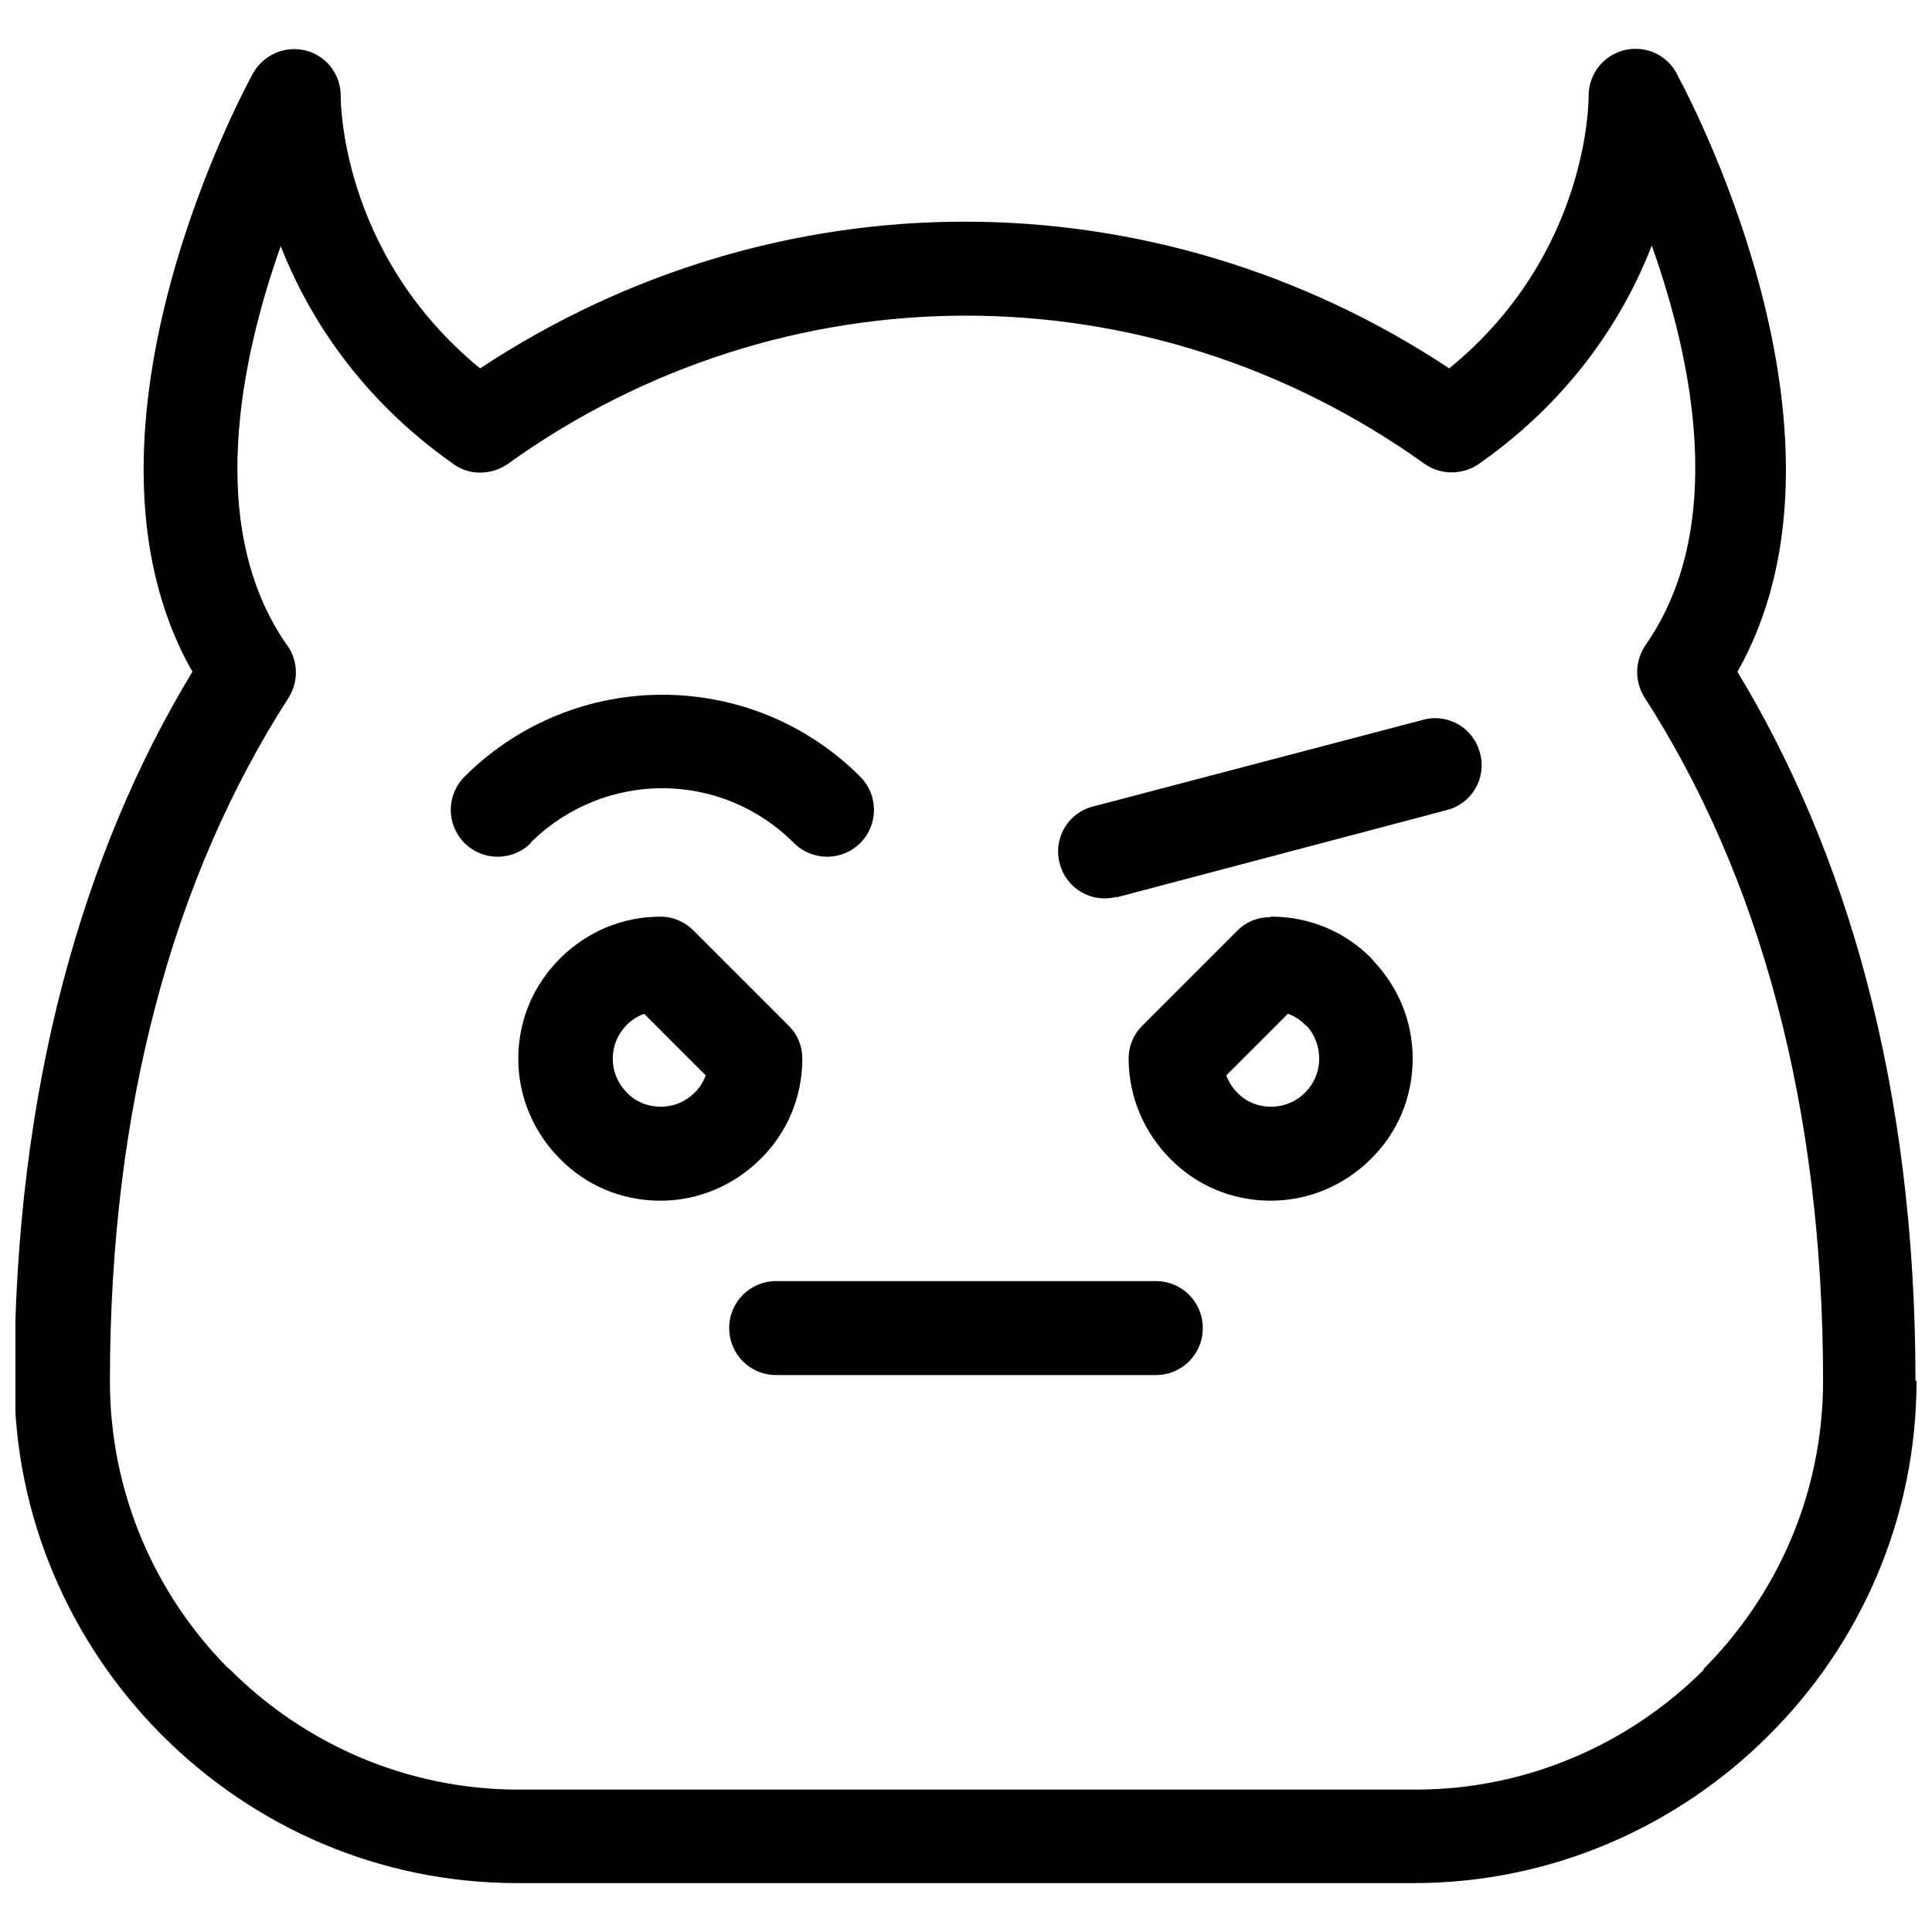
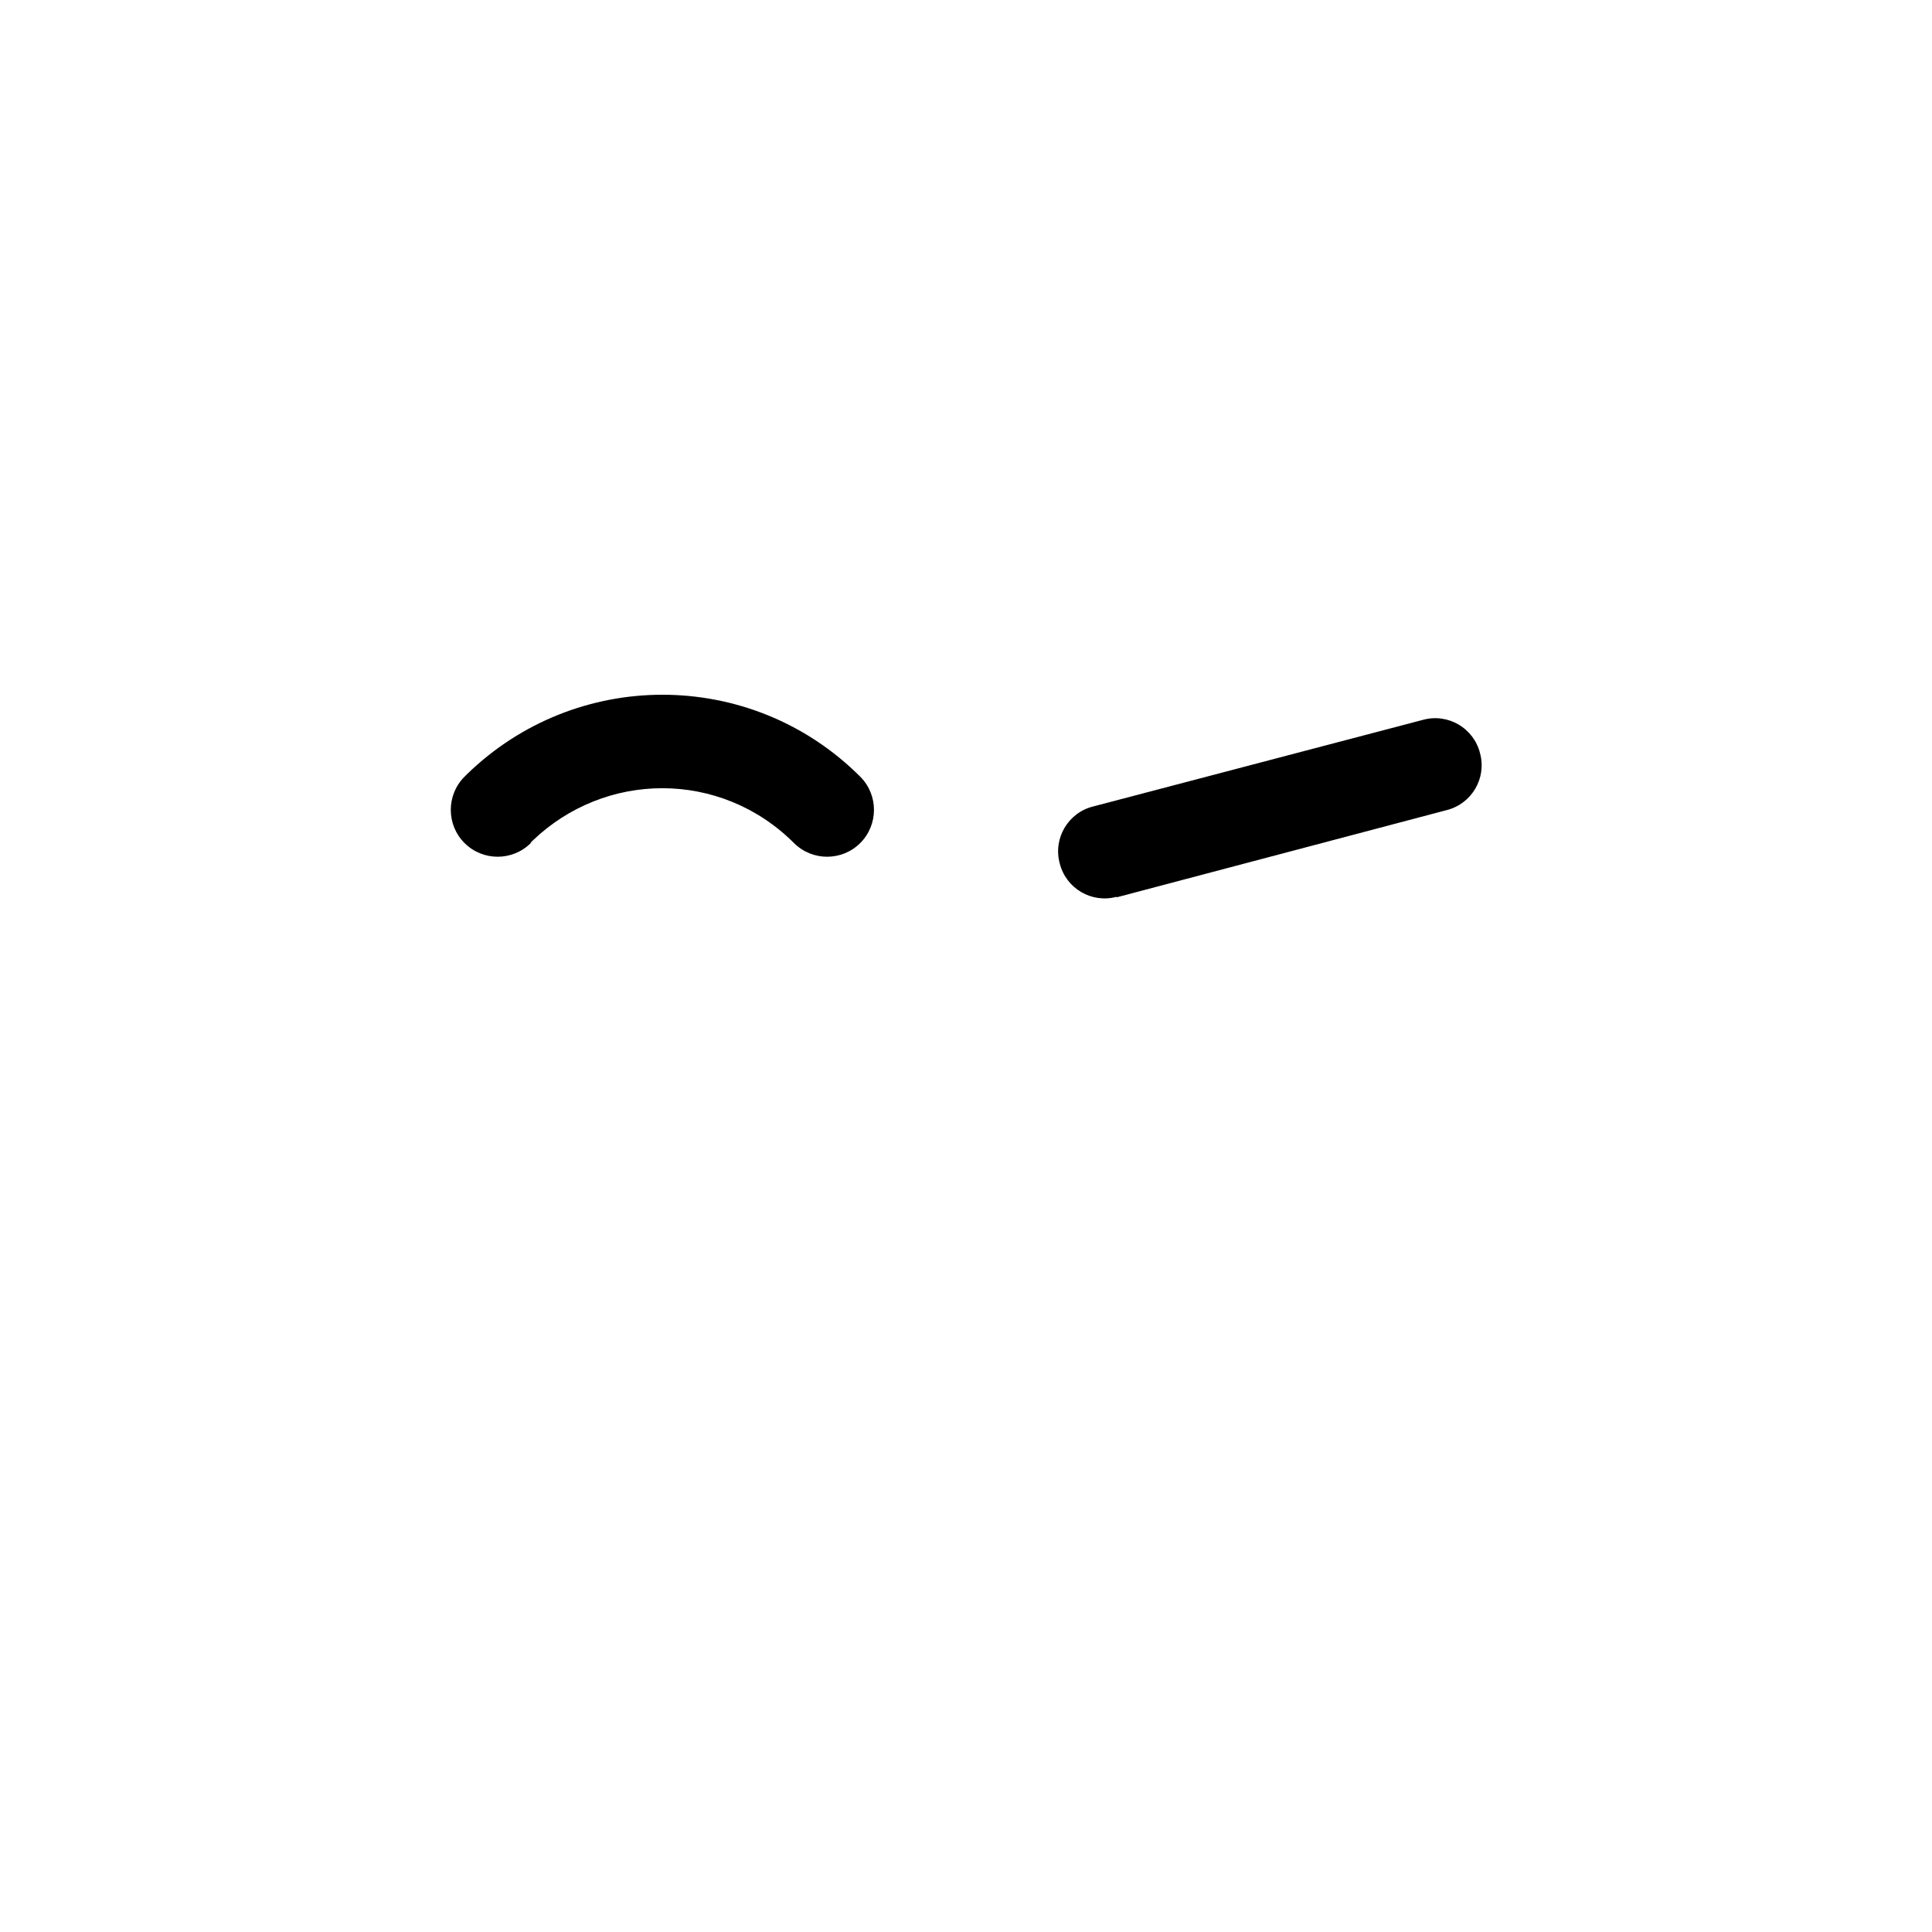
<svg xmlns="http://www.w3.org/2000/svg" width="800px" height="800px" version="1.1" viewBox="144 144 512 512">
  <defs>
    <clipPath id="a">
-       <path d="m148.09 156h503.81v488h-503.81z" />
-     </clipPath>
+       </clipPath>
  </defs>
  <g clip-path="url(#a)">
    <path d="m651.9 509.93c0 36.531-14.945 69.879-39.16 93.953-24.078 24.078-57.426 39.16-94.094 39.16h-237.58c-36.668 0-69.879-14.945-94.094-39.16l-0.691-0.691c-23.66-24.078-38.469-57.148-38.469-93.262 0-38.742 4.566-74.027 12.867-105.58 8.164-30.996 19.785-58.395 34.316-82.332-36.531-64.203 15.914-158.3 16.051-158.57 3.32-5.949 10.793-8.164 16.742-4.981 4.152 2.215 6.504 6.504 6.504 10.93 0 0.137-0.555 41.512 36.945 72.23 39.16-25.875 83.852-38.883 128.41-38.883 44.695 0 89.387 13.008 128.41 38.883 37.5-30.578 36.945-72.09 36.945-72.23 0-6.918 5.535-12.453 12.453-12.453 5.121 0 9.41 3.043 11.348 7.473 5.258 9.824 49.953 97 15.637 157.61 14.391 23.801 26.152 51.199 34.316 82.191 8.301 31.547 12.867 66.832 12.867 105.71zm-56.594 76.52c19.648-19.648 31.824-46.633 31.824-76.52 0-36.809-4.289-69.879-12.039-99.352-8.164-31.273-20.34-58.531-35.285-81.777-2.629-4.152-2.629-9.547 0.277-13.836 21.723-31.133 12.453-75.551 1.66-105.86-7.195 18.402-20.617 39.988-45.246 57.426-4.289 3.32-10.379 3.598-14.945 0.414-36.531-26.152-79.012-39.297-121.49-39.297-42.48 0-85.098 13.145-121.49 39.297-4.152 2.906-9.961 3.184-14.254 0.137-25.047-17.574-38.605-39.297-45.938-57.84-10.656 30.164-19.926 74.305 1.383 105.3 3.184 4.012 3.598 9.824 0.691 14.391-14.945 23.246-27.121 50.504-35.285 81.777-7.75 29.473-12.039 62.543-12.039 99.352 0 29.473 11.898 56.316 31.133 75.828l0.691 0.555c19.648 19.648 46.77 31.824 76.52 31.824h237.58c29.75 0 56.871-12.176 76.52-31.824z" />
  </g>
-   <path d="m480.88 386.92c10.379 0 19.785 4.152 26.566 11.07l0.691 0.832c6.363 6.781 10.238 15.773 10.238 25.738 0 10.379-4.152 19.785-11.07 26.566-6.781 6.781-16.188 11.07-26.566 11.07s-19.785-4.152-26.566-11.07c-6.781-6.781-11.07-16.188-11.07-26.566 0-3.461 1.383-6.504 3.598-8.719l25.184-25.184c2.492-2.492 5.535-3.598 8.719-3.598zm8.992 28.645c-1.246-1.246-2.906-2.352-4.566-2.906l-16.328 16.328c0.691 1.797 1.66 3.32 2.906 4.566 2.215 2.352 5.394 3.734 8.992 3.734 3.461 0 6.641-1.383 8.992-3.734 2.352-2.352 3.734-5.535 3.734-8.992 0-3.32-1.246-6.363-3.184-8.578l-0.555-0.414z" />
-   <path d="m327.84 390.66 25.184 25.184c2.492 2.492 3.598 5.535 3.598 8.719 0 10.379-4.152 19.785-11.07 26.566-6.781 6.781-16.188 11.07-26.566 11.07s-19.785-4.152-26.566-11.07c-6.781-6.781-11.07-16.188-11.07-26.566s4.152-19.648 11.07-26.566c6.918-6.918 16.328-11.07 26.566-11.07 3.461 0 6.504 1.383 8.719 3.598zm3.184 38.328-16.328-16.328c-1.797 0.691-3.32 1.66-4.566 2.906-2.352 2.352-3.734 5.535-3.734 8.992 0 3.461 1.383 6.641 3.734 8.992 2.215 2.352 5.394 3.734 8.992 3.734 3.461 0 6.641-1.383 8.992-3.734 1.246-1.246 2.352-2.906 2.906-4.566z" />
-   <path d="m349.7 508.41c-6.918 0-12.453-5.535-12.453-12.453 0-6.918 5.535-12.453 12.453-12.453h100.6c6.918 0 12.453 5.535 12.453 12.453 0 6.918-5.535 12.453-12.453 12.453z" />
  <path d="m284.67 367.41c-4.844 4.844-12.73 4.844-17.574 0s-4.844-12.73 0-17.574l0.691-0.691c14.391-13.977 33.07-21.031 51.75-21.031 18.957 0 37.914 7.195 52.441 21.723 4.844 4.844 4.844 12.73 0 17.574s-12.73 4.844-17.574 0c-9.688-9.688-22.277-14.527-34.871-14.527-12.453 0-24.77 4.703-34.316 13.836l-0.555 0.555z" />
  <path d="m439.92 381.66c-6.641 1.797-13.422-2.215-15.082-8.855-1.797-6.641 2.215-13.422 8.855-15.082l87.449-22.969c6.641-1.797 13.422 2.215 15.082 8.855 1.797 6.641-2.215 13.422-8.855 15.082l-87.449 23.109z" />
</svg>